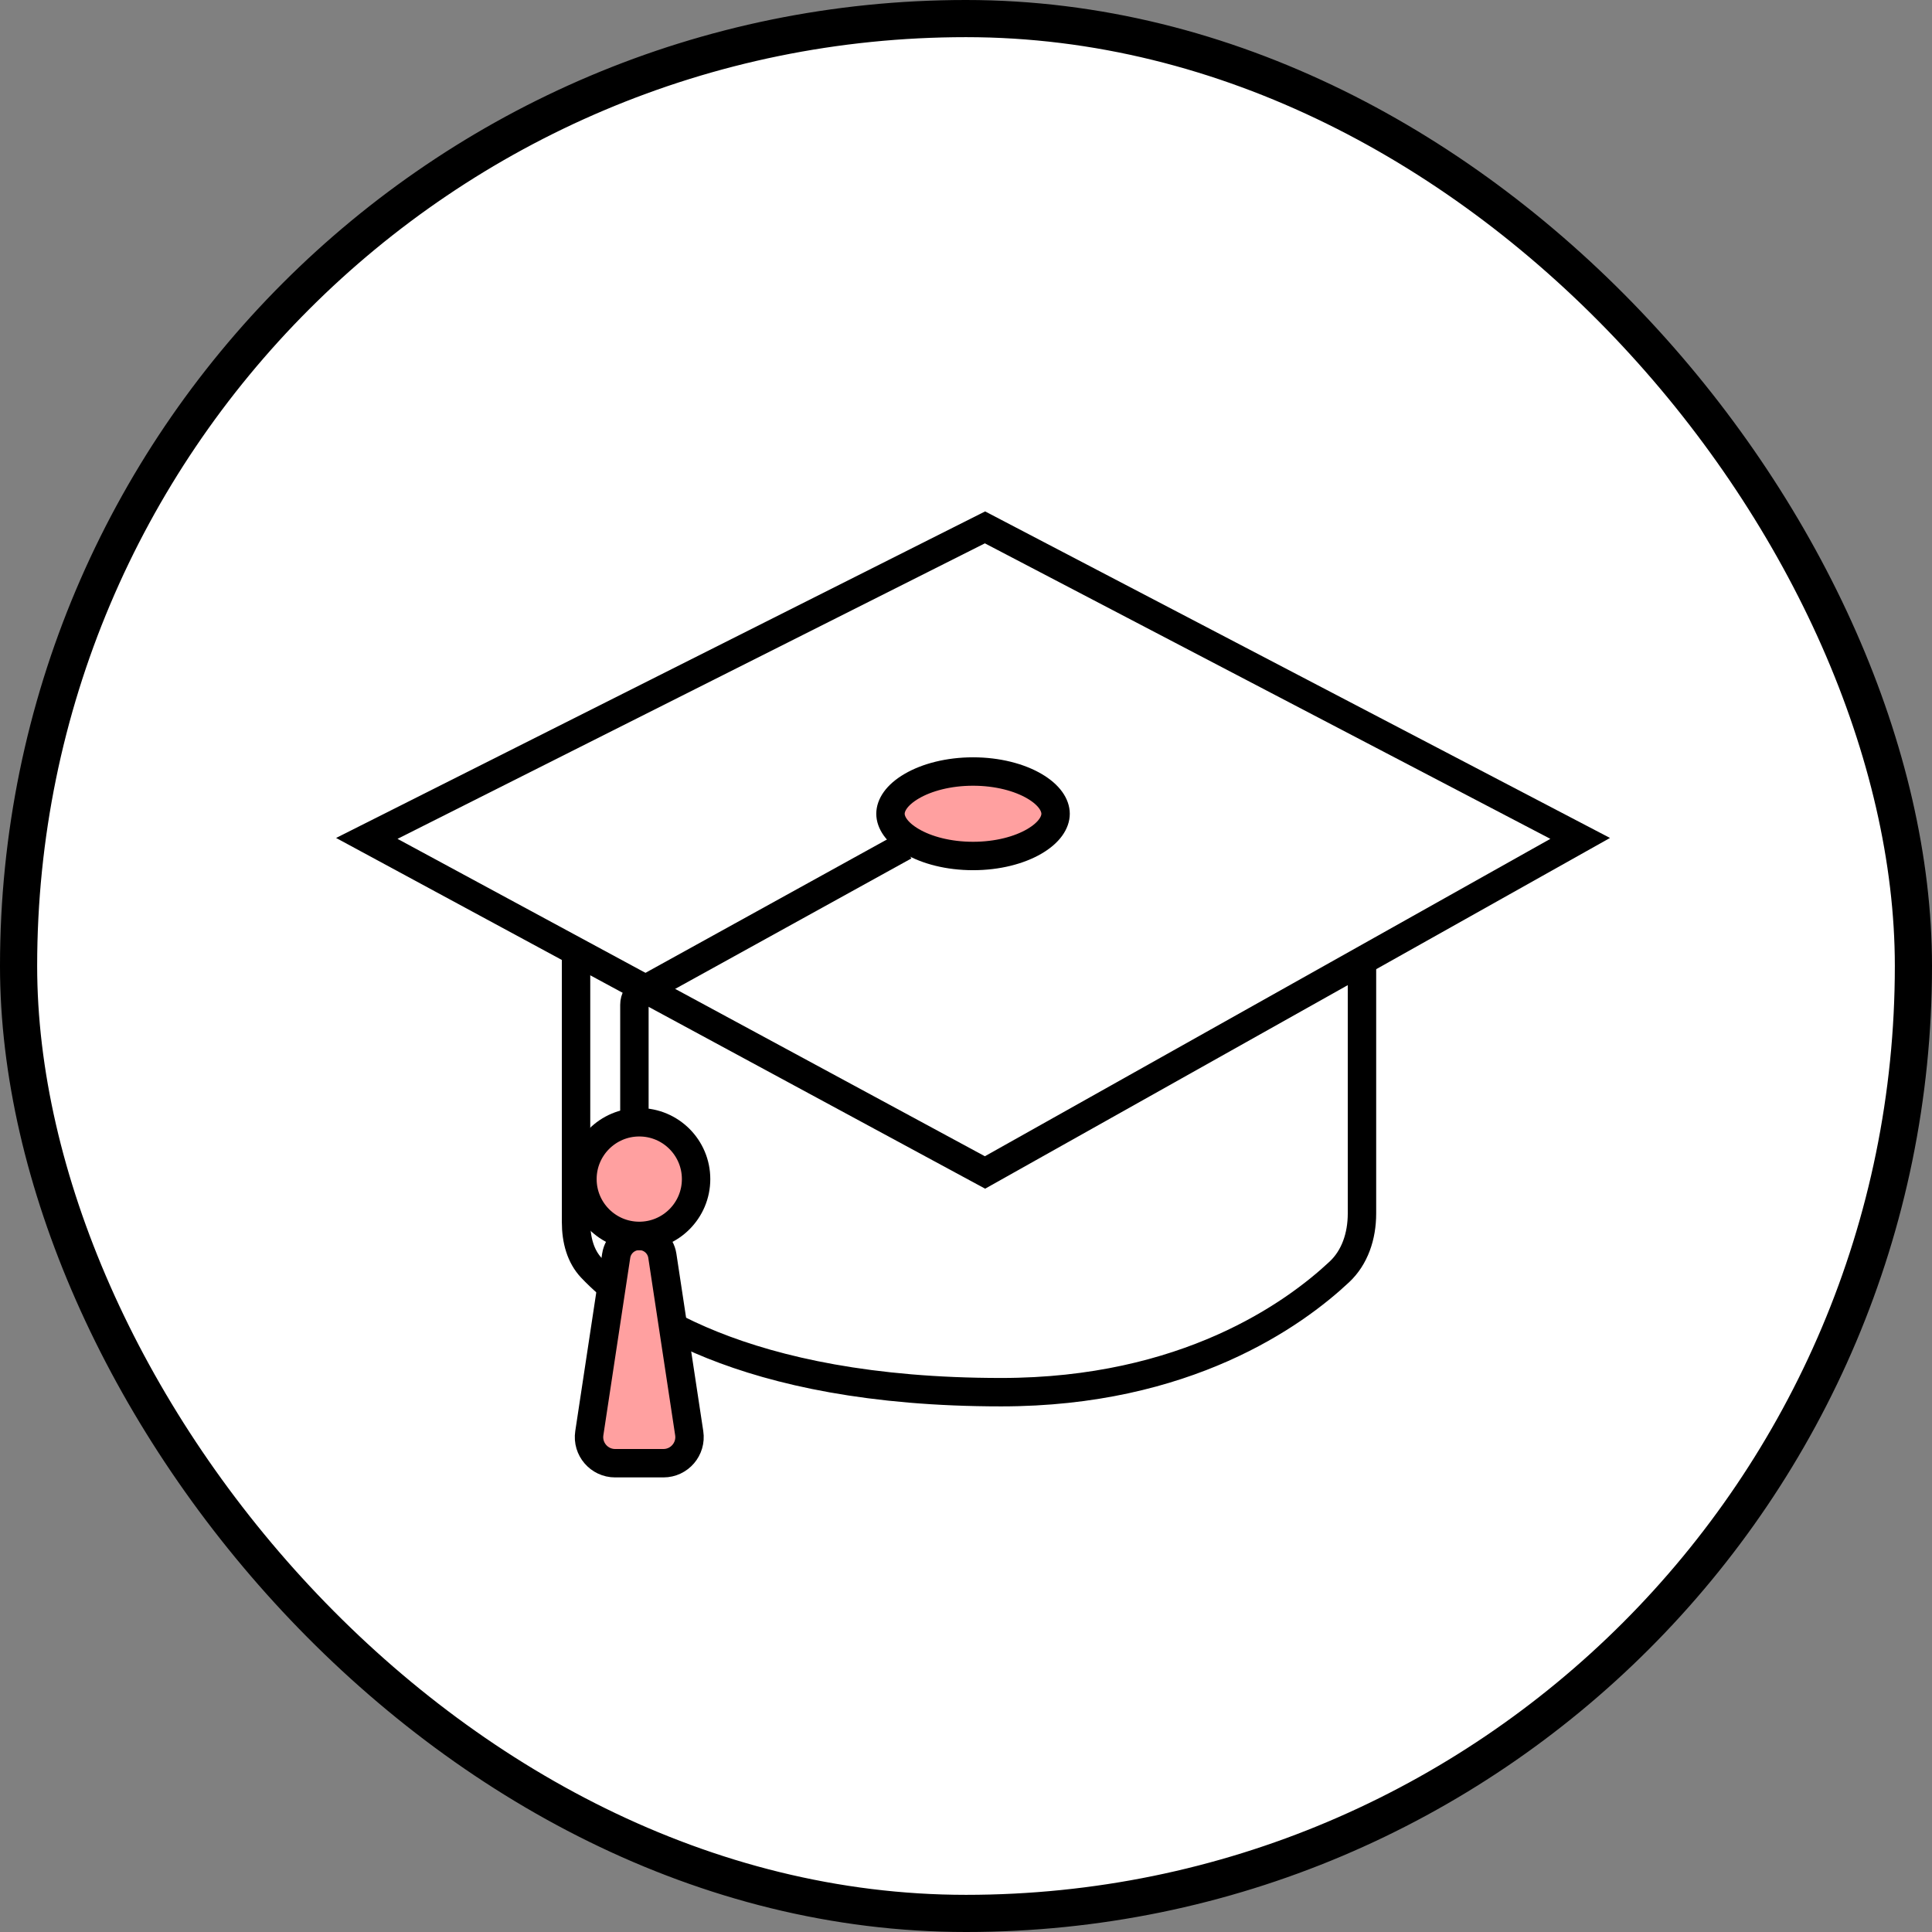
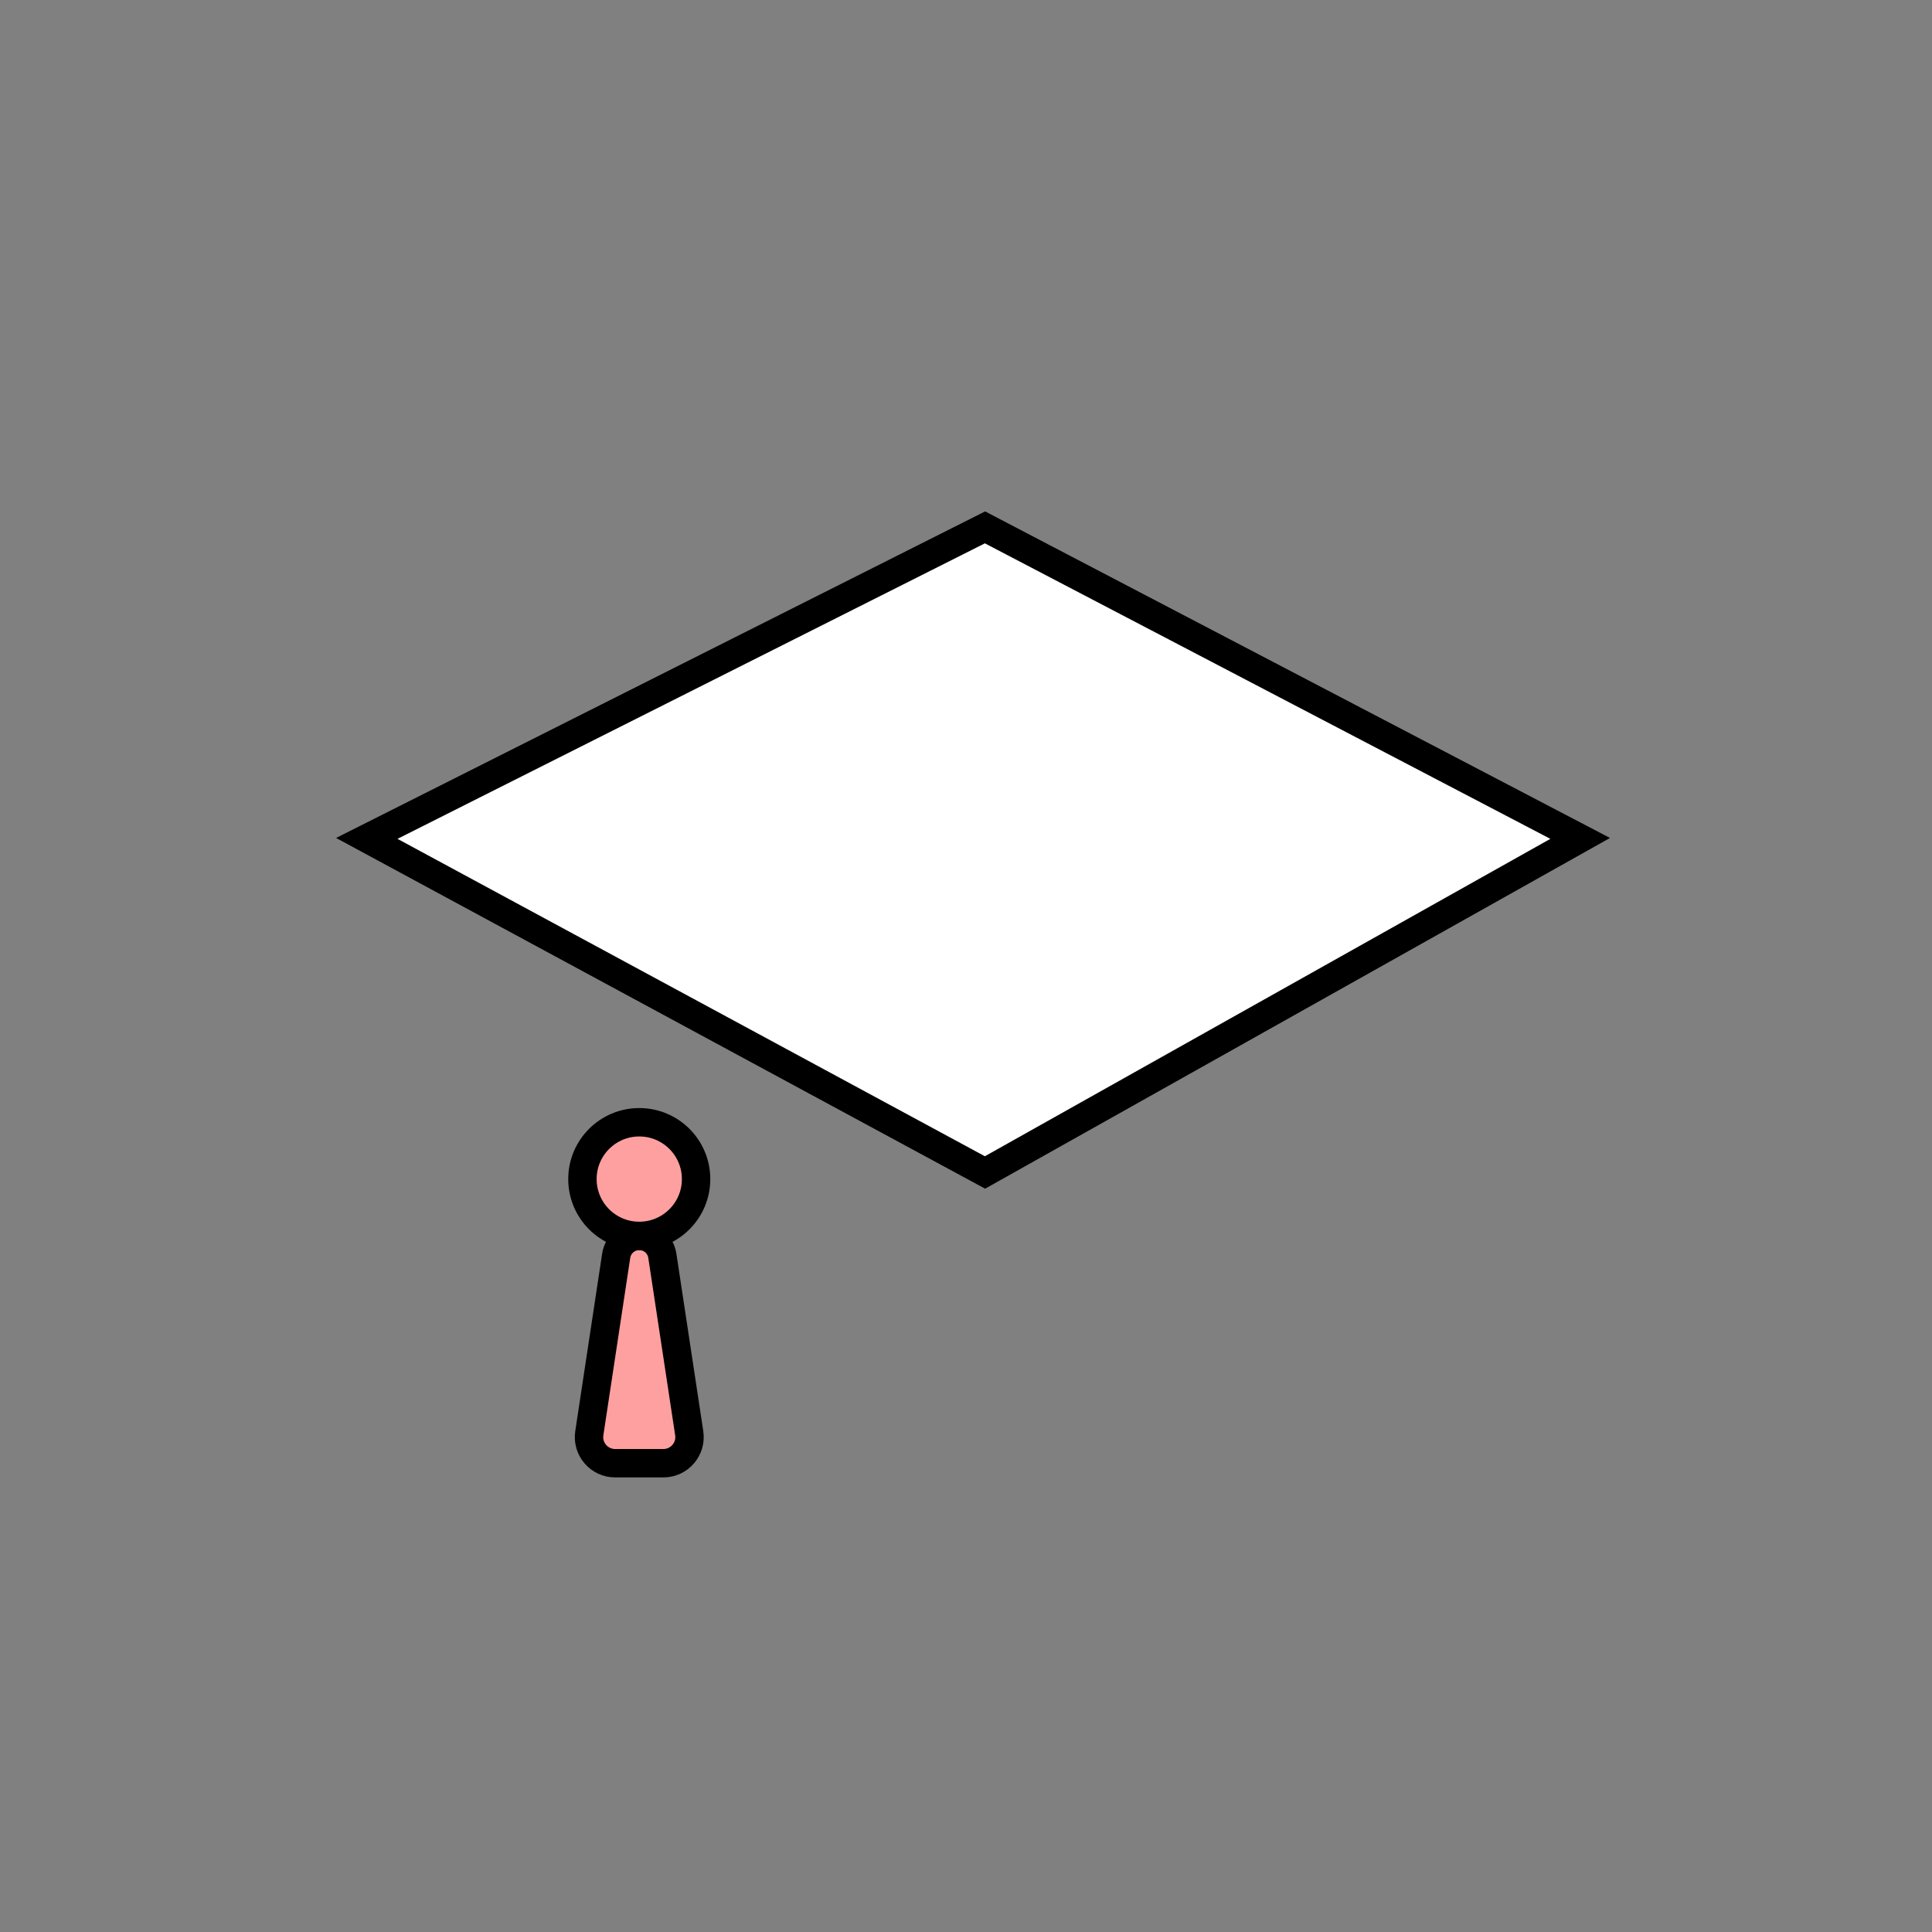
<svg xmlns="http://www.w3.org/2000/svg" width="68" height="68" viewBox="0 0 68 68" fill="none">
  <rect x="0" y="0" width="68" height="68" fill="#808080" stroke="none" />
-   <rect x="0.654" y="0.654" width="66.692" height="66.692" rx="33.346" fill="white" />
-   <path d="M20.275 30.277H47.937V42.709C47.937 43.518 47.68 44.261 47.143 44.765C45.545 46.263 41.74 49 35.241 49C26.031 49 22.147 46.034 20.816 44.625C20.439 44.226 20.275 43.655 20.275 43.01V30.277Z" fill="white" stroke="black" />
  <path d="M12.91 29.509L34.669 18.562L55.617 29.509L34.669 41.267L12.91 29.509Z" fill="white" stroke="black" />
-   <path d="M37.153 28.642C37.153 28.939 36.943 29.3 36.404 29.615C35.877 29.922 35.115 30.128 34.248 30.128C33.38 30.128 32.619 29.922 32.092 29.615C31.552 29.3 31.342 28.939 31.342 28.642C31.342 28.345 31.552 27.984 32.092 27.669C32.619 27.362 33.38 27.155 34.248 27.155C35.115 27.155 35.877 27.362 36.404 27.669C36.943 27.984 37.153 28.345 37.153 28.642Z" fill="#FFA0A0" stroke="black" />
-   <path d="M31.835 29.777L22.622 34.865C22.441 34.965 22.329 35.155 22.329 35.362V41.412" stroke="black" />
  <path d="M23.312 44.198L24.258 50.443C24.343 50.999 23.912 51.5 23.35 51.5H21.65C21.088 51.5 20.657 50.999 20.742 50.443L21.688 44.198C21.749 43.797 22.094 43.5 22.5 43.5C22.906 43.5 23.251 43.797 23.312 44.198Z" fill="#FFA0A0" stroke="black" />
  <circle cx="22.5" cy="41.5" r="2" fill="#FFA0A0" stroke="black" />
-   <rect x="0.654" y="0.654" width="66.692" height="66.692" rx="33.346" stroke="black" stroke-width="1.308" />
</svg>